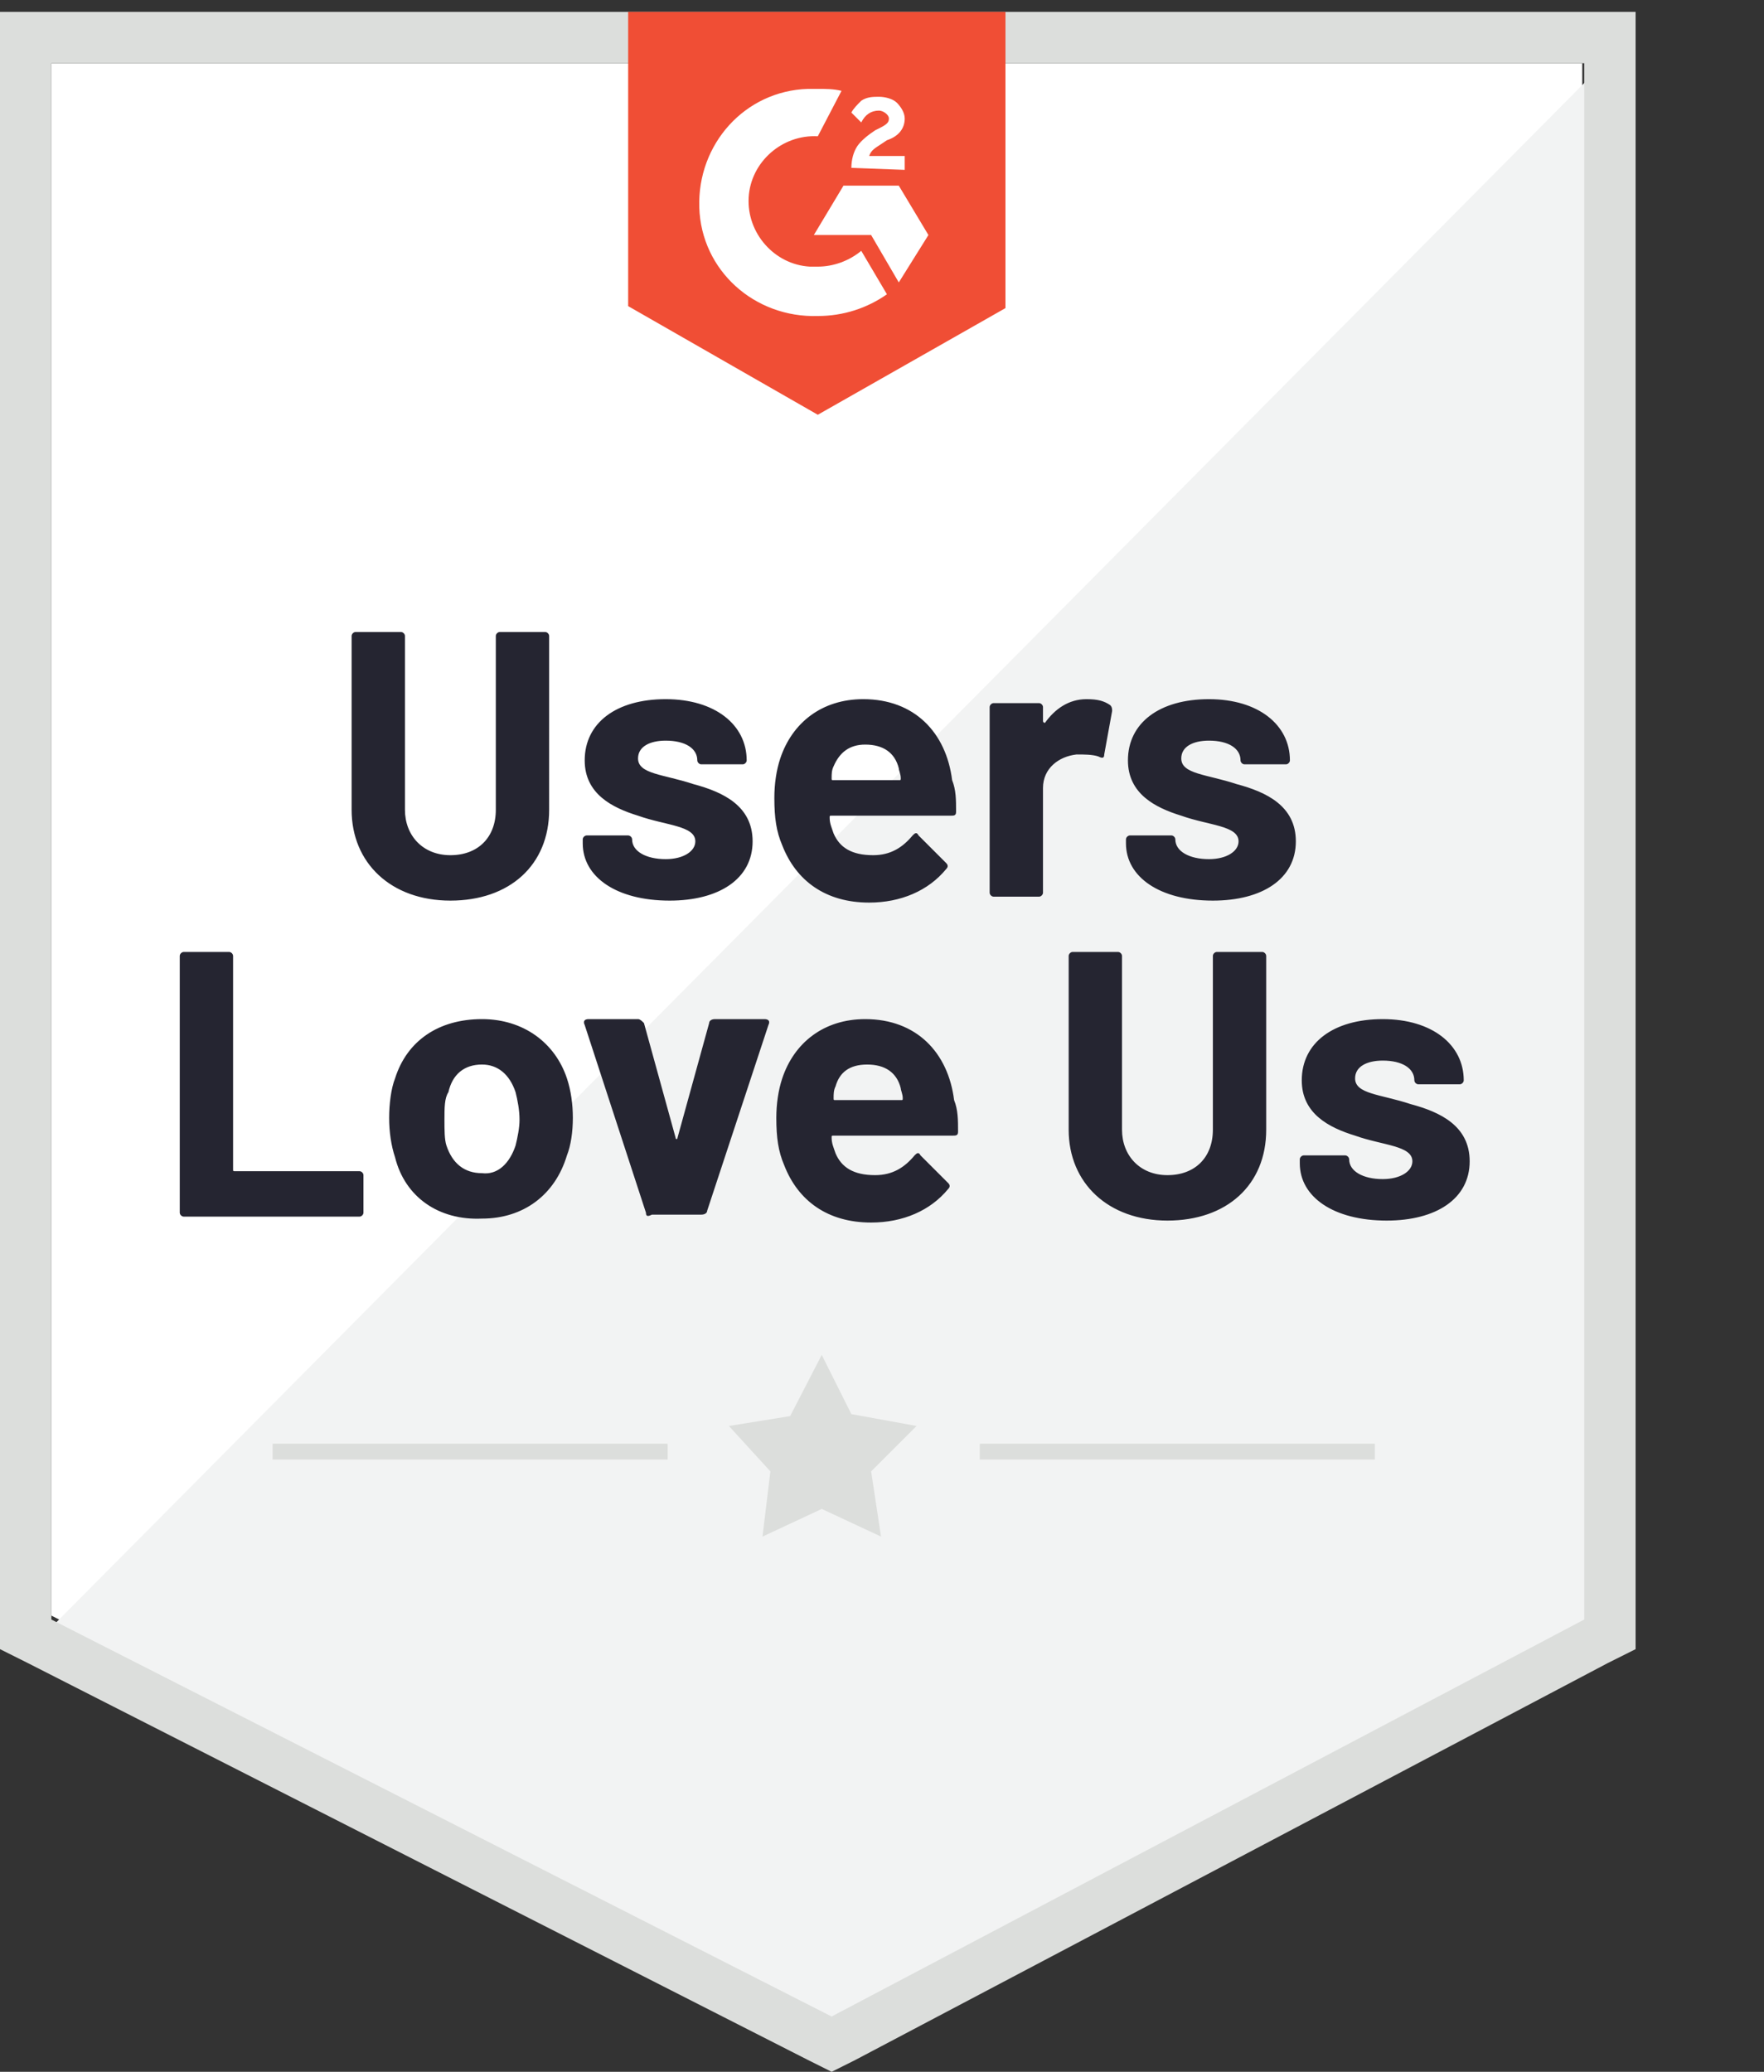
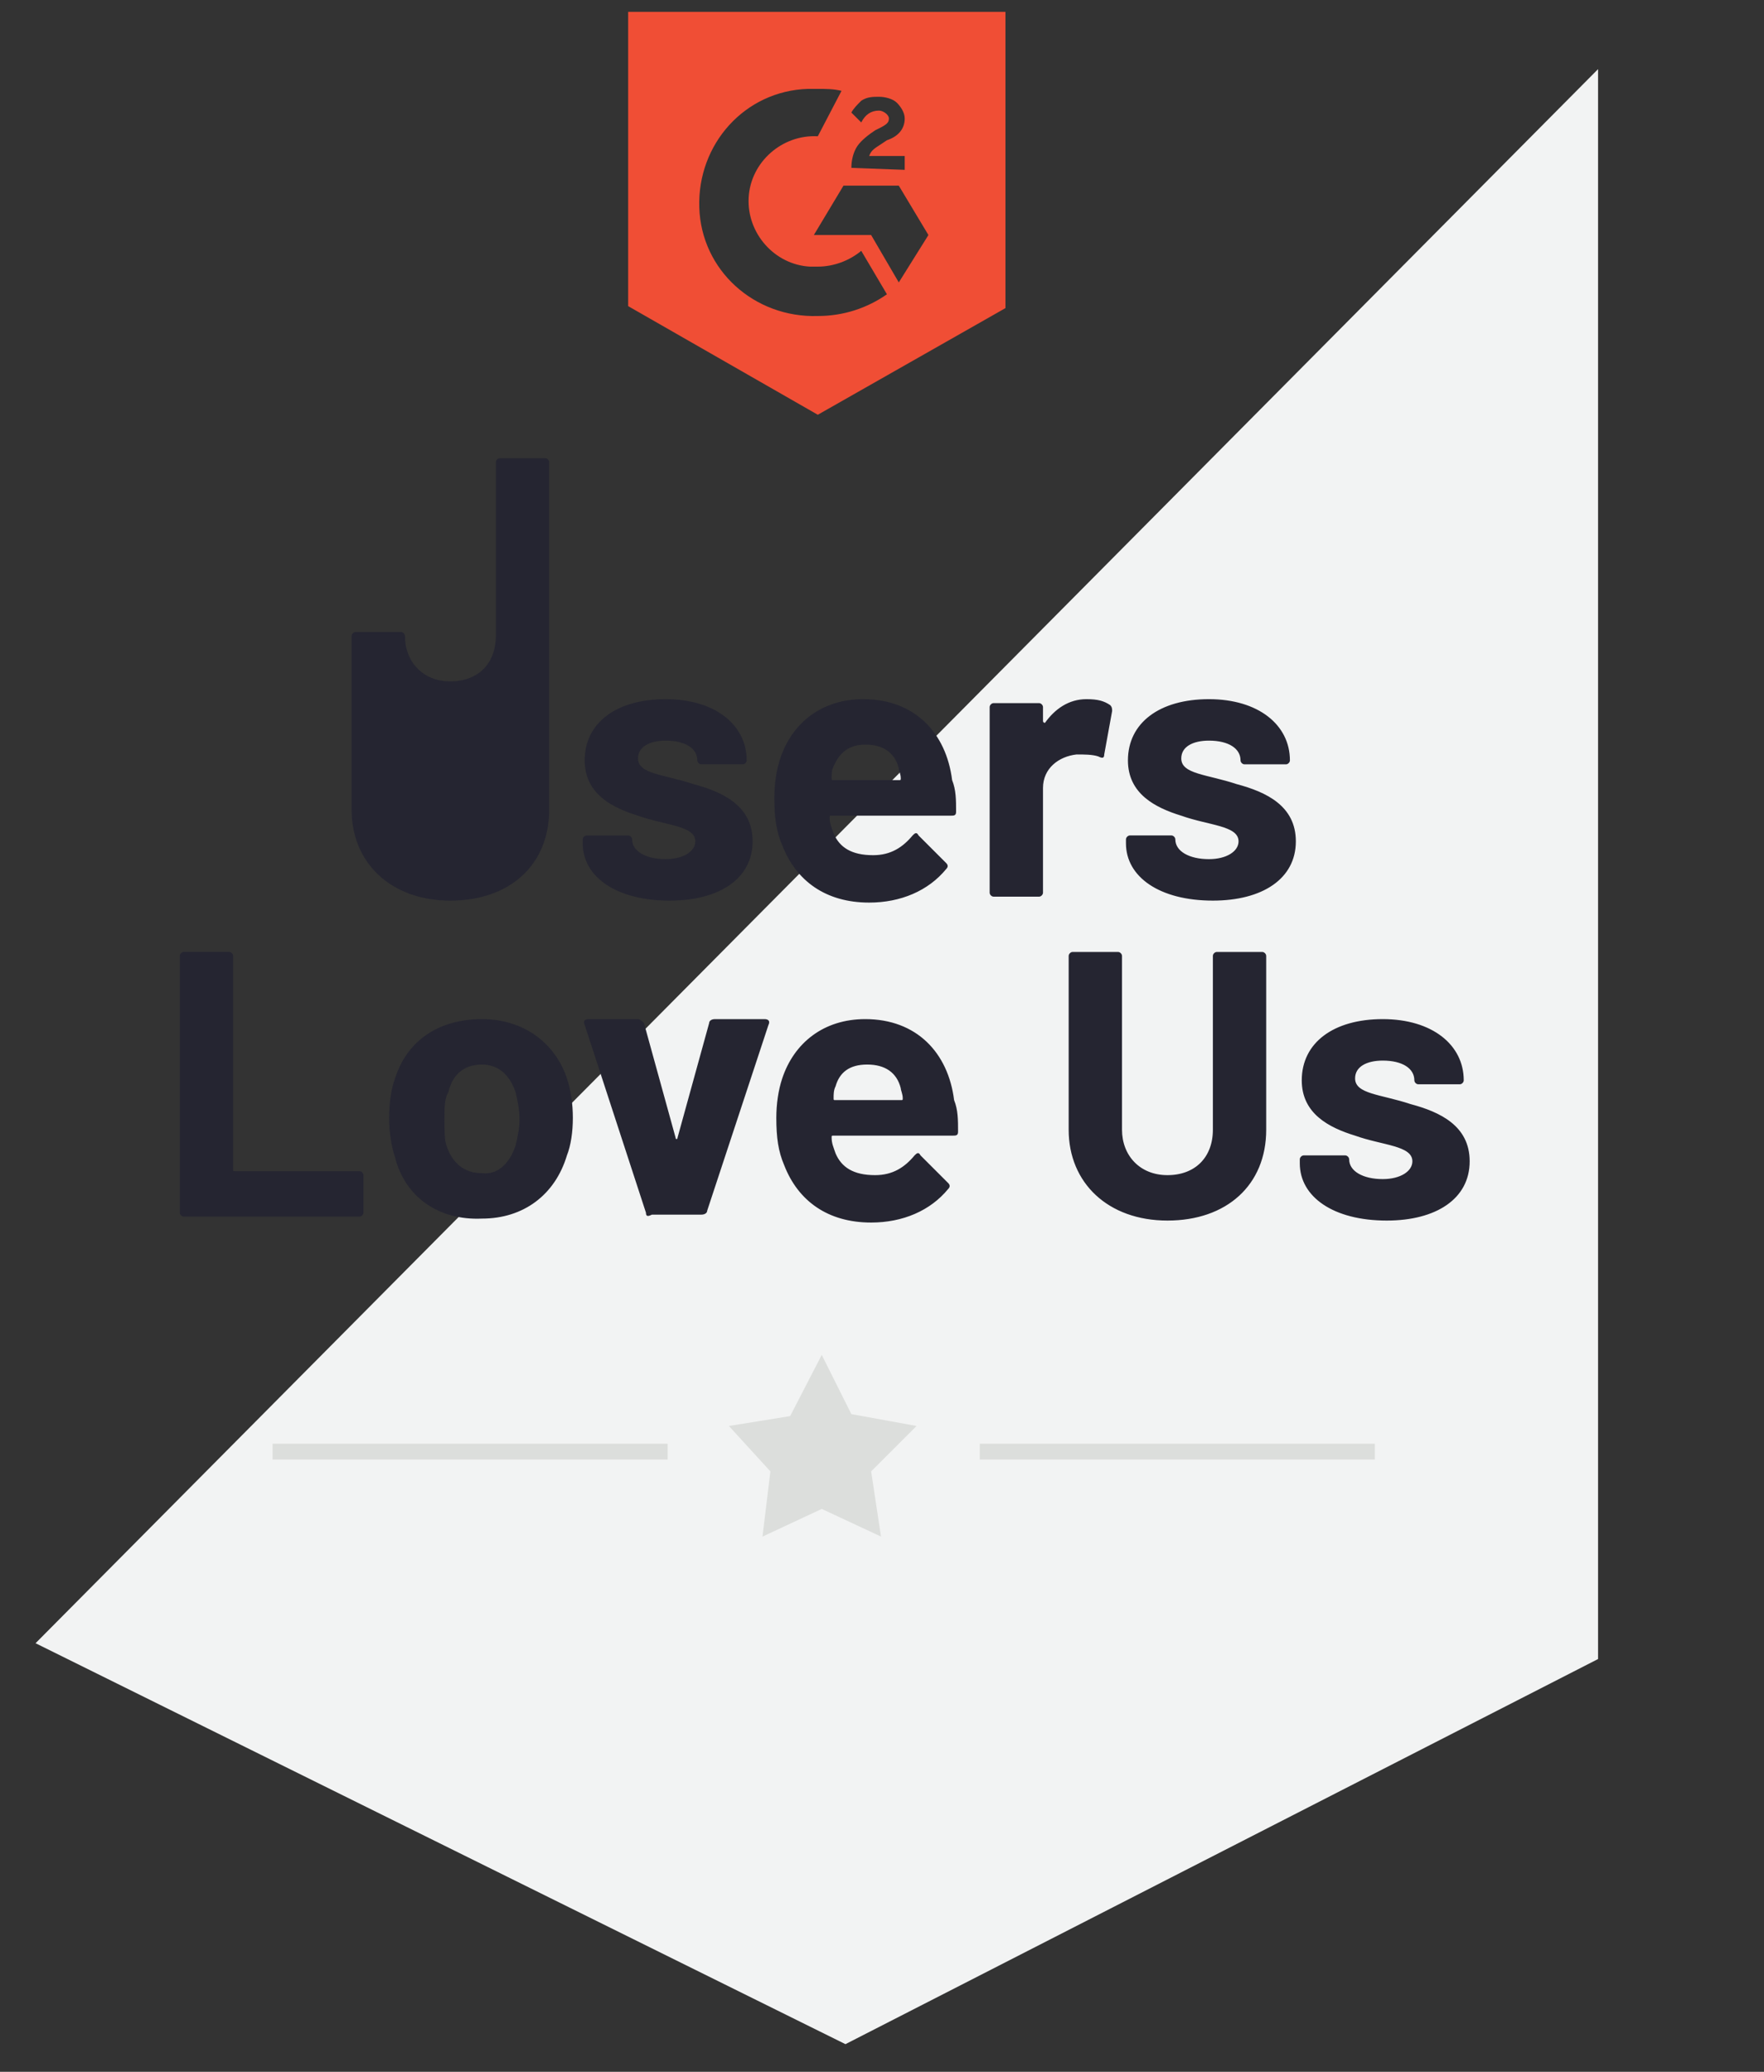
<svg xmlns="http://www.w3.org/2000/svg" xmlns:xlink="http://www.w3.org/1999/xlink" version="1.1" id="Layer_1" x="0px" y="0px" viewBox="0 0 89.3 104.9" style="enable-background:new 0 0 89.3 104.9;" xml:space="preserve">
  <rect x="0" y="0" width="89.3" height="104.9" fill="#333333" stroke="none" />
  <style type="text/css">
	.st0{fill:none;}
	.st1{fill:#FFFFFF;}
	.st2{fill:#F2F3F3;}
	.st3{fill:#DCDEDC;}
	.st4{fill:#F04E35;}
	.st5{fill:#252531;}
	.st6{fill-rule:evenodd;clip-rule:evenodd;fill:#DCDEDC;}
</style>
  <g id="Layer_2_00000064351317080142888440000005840039549503939714_">
-     <path class="st0" d="M86.9,0h2.4v1.7h-2.4V0z" />
-     <path id="Fill-1_3_" class="st1" d="M2.6,81.8l39.5,20.1l38-20.1V3.2H2.6V81.8z" />
    <path id="Path-2_3_" class="st2" d="M80.9,3.5L1.8,83.2l41,20.3L80.9,84L80.9,3.5z" />
-     <path id="outline_3_" class="st3" d="M0,29.4v54.1l1.4,0.7l39.5,20.1l1.2,0.6l1.2-0.6l38.1-20.1l1.4-0.7V0.6H0V29.4z M2.6,82V3.2   h77.6V82l-38.1,20.1L2.6,82z" />
    <path id="g2_3_" class="st4" d="M41.4,4.5c0.4,0,0.8,0,1.2,0.1l-1.2,2.3C39.6,6.8,38,8.2,37.9,10c-0.1,1.8,1.3,3.4,3.1,3.5h0.4   c0.8,0,1.6-0.3,2.2-0.8l1.3,2.2c-1,0.7-2.2,1.1-3.5,1.1c-3.2,0.1-5.9-2.3-6-5.5s2.3-5.9,5.5-6C40.9,4.5,41.4,4.5,41.4,4.5z    M45.5,9.4l1.5,2.5l-1.5,2.4l-1.4-2.4h-2.9l1.5-2.5H45.5z M43.1,8.5c0-0.4,0.1-0.8,0.3-1.1s0.6-0.6,0.9-0.8l0.2-0.1   C44.9,6.3,45,6.2,45,6s-0.3-0.4-0.5-0.4c-0.4,0-0.7,0.2-0.9,0.6l-0.5-0.5c0.1-0.2,0.3-0.4,0.5-0.6c0.3-0.2,0.6-0.2,0.9-0.2   c0.3,0,0.7,0.1,0.9,0.3s0.4,0.5,0.4,0.8c0,0.5-0.3,0.9-0.9,1.1l-0.3,0.2c-0.3,0.2-0.5,0.3-0.6,0.6h1.8v0.7   C45.8,8.6,43.1,8.5,43.1,8.5z M41.4,21l9.5-5.4v-15H31.8v14.9C31.8,15.5,41.4,21,41.4,21z" />
  </g>
  <g id="Layer_1_00000145024658978016536110000001776185044574773907_">
-     <path class="st5" d="M17.8,41v-8.8c0-0.1,0.1-0.2,0.2-0.2h2.3c0.1,0,0.2,0.1,0.2,0.2V41c0,1.3,0.9,2.3,2.3,2.3s2.3-0.9,2.3-2.3   v-8.8c0-0.1,0.1-0.2,0.2-0.2h2.3c0.1,0,0.2,0.1,0.2,0.2V41c0,2.8-2,4.6-5,4.6S17.8,43.7,17.8,41z M29.5,42.7v-0.2   c0-0.1,0.1-0.2,0.2-0.2h2.1c0.1,0,0.2,0.1,0.2,0.2c0,0.6,0.7,1,1.7,1c0.9,0,1.5-0.4,1.5-0.9c0-0.8-1.5-0.8-2.9-1.3   c-1.3-0.4-2.7-1.1-2.7-2.8c0-1.9,1.6-3.1,4.1-3.1s4.1,1.3,4.1,3.1c0,0.1-0.1,0.2-0.2,0.2h-2.1c-0.1,0-0.2-0.1-0.2-0.2   c0-0.6-0.6-1-1.6-1c-0.8,0-1.4,0.3-1.4,0.9c0,0.8,1.3,0.8,2.8,1.3c1.5,0.4,3,1.1,3,2.9c0,1.9-1.7,3-4.2,3   C31.2,45.6,29.5,44.4,29.5,42.7z M48.4,41.1c0,0.2-0.1,0.2-0.3,0.2h-6c-0.1,0-0.1,0-0.1,0.1c0,0.3,0.1,0.5,0.2,0.8   c0.3,0.7,0.9,1.1,2,1.1c0.9,0,1.5-0.4,2-1c0.1-0.1,0.2-0.2,0.3,0l1.4,1.4c0.1,0.1,0.1,0.2,0,0.3c-0.9,1.1-2.3,1.7-3.9,1.7   c-2.2,0-3.7-1.1-4.4-2.9c-0.3-0.7-0.4-1.4-0.4-2.4c0-0.7,0.1-1.4,0.3-2c0.6-1.8,2.1-3,4.2-3c2.6,0,4.2,1.7,4.5,4.1   C48.4,40,48.4,40.5,48.4,41.1z M42.2,38.8c-0.1,0.2-0.1,0.4-0.1,0.6c0,0.1,0,0.1,0.1,0.1h3.3c0.1,0,0.1,0,0.1-0.1   c0-0.2-0.1-0.4-0.1-0.5c-0.2-0.8-0.8-1.2-1.7-1.2C43,37.7,42.5,38.1,42.2,38.8z M56.2,35.7c0.1,0.1,0.1,0.2,0.1,0.3l-0.4,2.2   c0,0.2-0.1,0.2-0.3,0.1c-0.3-0.1-0.7-0.1-1.1-0.1c-0.9,0.1-1.7,0.7-1.7,1.7v5.3c0,0.1-0.1,0.2-0.2,0.2h-2.3c-0.1,0-0.2-0.1-0.2-0.2   v-9.4c0-0.1,0.1-0.2,0.2-0.2h2.3c0.1,0,0.2,0.1,0.2,0.2v0.7c0,0.1,0.1,0.1,0.1,0.1c0.5-0.7,1.2-1.2,2.1-1.2   C55.6,35.4,55.9,35.5,56.2,35.7z M57,42.7v-0.2c0-0.1,0.1-0.2,0.2-0.2h2.1c0.1,0,0.2,0.1,0.2,0.2c0,0.6,0.7,1,1.7,1   c0.9,0,1.5-0.4,1.5-0.9c0-0.8-1.5-0.8-2.9-1.3c-1.3-0.4-2.7-1.1-2.7-2.8c0-1.9,1.6-3.1,4.1-3.1s4.1,1.3,4.1,3.1   c0,0.1-0.1,0.2-0.2,0.2H63c-0.1,0-0.2-0.1-0.2-0.2c0-0.6-0.6-1-1.6-1c-0.8,0-1.4,0.3-1.4,0.9c0,0.8,1.3,0.8,2.8,1.3   c1.5,0.4,3,1.1,3,2.9c0,1.9-1.7,3-4.2,3C58.7,45.6,57,44.4,57,42.7z M9.1,61.4v-13c0-0.1,0.1-0.2,0.2-0.2h2.3   c0.1,0,0.2,0.1,0.2,0.2v10.8c0,0.1,0,0.1,0.1,0.1h6.3c0.1,0,0.2,0.1,0.2,0.2v1.9c0,0.1-0.1,0.2-0.2,0.2H9.3   C9.2,61.6,9.1,61.5,9.1,61.4z M20,58.6c-0.2-0.6-0.3-1.3-0.3-2s0.1-1.5,0.3-2c0.6-1.9,2.2-3,4.4-3c2.1,0,3.7,1.2,4.3,3   c0.2,0.6,0.3,1.3,0.3,2c0,0.7-0.1,1.4-0.3,1.9c-0.6,2-2.2,3.2-4.3,3.2C22.2,61.8,20.5,60.6,20,58.6z M26.1,58   c0.1-0.4,0.2-0.9,0.2-1.3c0-0.5-0.1-1-0.2-1.4c-0.3-0.9-0.9-1.4-1.7-1.4c-0.9,0-1.5,0.5-1.7,1.4c-0.2,0.3-0.2,0.8-0.2,1.4   c0,0.5,0,1,0.1,1.3c0.3,0.9,0.9,1.4,1.8,1.4C25.2,59.5,25.8,58.9,26.1,58z M32.7,61.4l-3.1-9.5c-0.1-0.2,0-0.3,0.2-0.3h2.5   c0.1,0,0.2,0.1,0.3,0.2l1.6,5.8c0,0.1,0.1,0.1,0.1,0l1.6-5.8c0-0.1,0.1-0.2,0.3-0.2h2.5c0.2,0,0.3,0.1,0.2,0.3l-3.1,9.4   c0,0.1-0.1,0.2-0.3,0.2H33C32.8,61.6,32.7,61.6,32.7,61.4z M48.5,57.3c0,0.2-0.1,0.2-0.3,0.2h-6c-0.1,0-0.1,0-0.1,0.1   c0,0.3,0.1,0.5,0.2,0.8c0.3,0.7,0.9,1.1,2,1.1c0.9,0,1.5-0.4,2-1c0.1-0.1,0.2-0.2,0.3,0l1.4,1.4c0.1,0.1,0.1,0.2,0,0.3   c-0.9,1.1-2.3,1.7-3.9,1.7c-2.2,0-3.7-1.1-4.4-2.9c-0.3-0.7-0.4-1.4-0.4-2.4c0-0.7,0.1-1.4,0.3-2c0.6-1.8,2.1-3,4.2-3   c2.6,0,4.2,1.7,4.5,4.1C48.5,56.2,48.5,56.7,48.5,57.3z M42.3,55c-0.1,0.2-0.1,0.4-0.1,0.6c0,0.1,0,0.1,0.1,0.1h3.3   c0.1,0,0.1,0,0.1-0.1c0-0.2-0.1-0.4-0.1-0.5c-0.2-0.8-0.8-1.2-1.7-1.2S42.5,54.3,42.3,55z M54.1,57.2v-8.8c0-0.1,0.1-0.2,0.2-0.2   h2.3c0.1,0,0.2,0.1,0.2,0.2v8.8c0,1.3,0.9,2.3,2.3,2.3c1.4,0,2.3-0.9,2.3-2.3v-8.8c0-0.1,0.1-0.2,0.2-0.2h2.3   c0.1,0,0.2,0.1,0.2,0.2v8.8c0,2.8-2,4.6-5,4.6S54.1,59.9,54.1,57.2z M65.8,58.9v-0.2c0-0.1,0.1-0.2,0.2-0.2h2.1   c0.1,0,0.2,0.1,0.2,0.2c0,0.6,0.7,1,1.7,1c0.9,0,1.5-0.4,1.5-0.9c0-0.8-1.5-0.8-2.9-1.3c-1.3-0.4-2.7-1.1-2.7-2.8   c0-1.9,1.6-3.1,4.1-3.1s4.1,1.3,4.1,3.1c0,0.1-0.1,0.2-0.2,0.2h-2.1c-0.1,0-0.2-0.1-0.2-0.2c0-0.6-0.6-1-1.6-1   c-0.8,0-1.4,0.3-1.4,0.9c0,0.8,1.3,0.8,2.8,1.3c1.5,0.4,3,1.1,3,2.9c0,1.9-1.7,3-4.2,3C67.5,61.8,65.8,60.6,65.8,58.9z" />
+     <path class="st5" d="M17.8,41v-8.8c0-0.1,0.1-0.2,0.2-0.2h2.3c0.1,0,0.2,0.1,0.2,0.2c0,1.3,0.9,2.3,2.3,2.3s2.3-0.9,2.3-2.3   v-8.8c0-0.1,0.1-0.2,0.2-0.2h2.3c0.1,0,0.2,0.1,0.2,0.2V41c0,2.8-2,4.6-5,4.6S17.8,43.7,17.8,41z M29.5,42.7v-0.2   c0-0.1,0.1-0.2,0.2-0.2h2.1c0.1,0,0.2,0.1,0.2,0.2c0,0.6,0.7,1,1.7,1c0.9,0,1.5-0.4,1.5-0.9c0-0.8-1.5-0.8-2.9-1.3   c-1.3-0.4-2.7-1.1-2.7-2.8c0-1.9,1.6-3.1,4.1-3.1s4.1,1.3,4.1,3.1c0,0.1-0.1,0.2-0.2,0.2h-2.1c-0.1,0-0.2-0.1-0.2-0.2   c0-0.6-0.6-1-1.6-1c-0.8,0-1.4,0.3-1.4,0.9c0,0.8,1.3,0.8,2.8,1.3c1.5,0.4,3,1.1,3,2.9c0,1.9-1.7,3-4.2,3   C31.2,45.6,29.5,44.4,29.5,42.7z M48.4,41.1c0,0.2-0.1,0.2-0.3,0.2h-6c-0.1,0-0.1,0-0.1,0.1c0,0.3,0.1,0.5,0.2,0.8   c0.3,0.7,0.9,1.1,2,1.1c0.9,0,1.5-0.4,2-1c0.1-0.1,0.2-0.2,0.3,0l1.4,1.4c0.1,0.1,0.1,0.2,0,0.3c-0.9,1.1-2.3,1.7-3.9,1.7   c-2.2,0-3.7-1.1-4.4-2.9c-0.3-0.7-0.4-1.4-0.4-2.4c0-0.7,0.1-1.4,0.3-2c0.6-1.8,2.1-3,4.2-3c2.6,0,4.2,1.7,4.5,4.1   C48.4,40,48.4,40.5,48.4,41.1z M42.2,38.8c-0.1,0.2-0.1,0.4-0.1,0.6c0,0.1,0,0.1,0.1,0.1h3.3c0.1,0,0.1,0,0.1-0.1   c0-0.2-0.1-0.4-0.1-0.5c-0.2-0.8-0.8-1.2-1.7-1.2C43,37.7,42.5,38.1,42.2,38.8z M56.2,35.7c0.1,0.1,0.1,0.2,0.1,0.3l-0.4,2.2   c0,0.2-0.1,0.2-0.3,0.1c-0.3-0.1-0.7-0.1-1.1-0.1c-0.9,0.1-1.7,0.7-1.7,1.7v5.3c0,0.1-0.1,0.2-0.2,0.2h-2.3c-0.1,0-0.2-0.1-0.2-0.2   v-9.4c0-0.1,0.1-0.2,0.2-0.2h2.3c0.1,0,0.2,0.1,0.2,0.2v0.7c0,0.1,0.1,0.1,0.1,0.1c0.5-0.7,1.2-1.2,2.1-1.2   C55.6,35.4,55.9,35.5,56.2,35.7z M57,42.7v-0.2c0-0.1,0.1-0.2,0.2-0.2h2.1c0.1,0,0.2,0.1,0.2,0.2c0,0.6,0.7,1,1.7,1   c0.9,0,1.5-0.4,1.5-0.9c0-0.8-1.5-0.8-2.9-1.3c-1.3-0.4-2.7-1.1-2.7-2.8c0-1.9,1.6-3.1,4.1-3.1s4.1,1.3,4.1,3.1   c0,0.1-0.1,0.2-0.2,0.2H63c-0.1,0-0.2-0.1-0.2-0.2c0-0.6-0.6-1-1.6-1c-0.8,0-1.4,0.3-1.4,0.9c0,0.8,1.3,0.8,2.8,1.3   c1.5,0.4,3,1.1,3,2.9c0,1.9-1.7,3-4.2,3C58.7,45.6,57,44.4,57,42.7z M9.1,61.4v-13c0-0.1,0.1-0.2,0.2-0.2h2.3   c0.1,0,0.2,0.1,0.2,0.2v10.8c0,0.1,0,0.1,0.1,0.1h6.3c0.1,0,0.2,0.1,0.2,0.2v1.9c0,0.1-0.1,0.2-0.2,0.2H9.3   C9.2,61.6,9.1,61.5,9.1,61.4z M20,58.6c-0.2-0.6-0.3-1.3-0.3-2s0.1-1.5,0.3-2c0.6-1.9,2.2-3,4.4-3c2.1,0,3.7,1.2,4.3,3   c0.2,0.6,0.3,1.3,0.3,2c0,0.7-0.1,1.4-0.3,1.9c-0.6,2-2.2,3.2-4.3,3.2C22.2,61.8,20.5,60.6,20,58.6z M26.1,58   c0.1-0.4,0.2-0.9,0.2-1.3c0-0.5-0.1-1-0.2-1.4c-0.3-0.9-0.9-1.4-1.7-1.4c-0.9,0-1.5,0.5-1.7,1.4c-0.2,0.3-0.2,0.8-0.2,1.4   c0,0.5,0,1,0.1,1.3c0.3,0.9,0.9,1.4,1.8,1.4C25.2,59.5,25.8,58.9,26.1,58z M32.7,61.4l-3.1-9.5c-0.1-0.2,0-0.3,0.2-0.3h2.5   c0.1,0,0.2,0.1,0.3,0.2l1.6,5.8c0,0.1,0.1,0.1,0.1,0l1.6-5.8c0-0.1,0.1-0.2,0.3-0.2h2.5c0.2,0,0.3,0.1,0.2,0.3l-3.1,9.4   c0,0.1-0.1,0.2-0.3,0.2H33C32.8,61.6,32.7,61.6,32.7,61.4z M48.5,57.3c0,0.2-0.1,0.2-0.3,0.2h-6c-0.1,0-0.1,0-0.1,0.1   c0,0.3,0.1,0.5,0.2,0.8c0.3,0.7,0.9,1.1,2,1.1c0.9,0,1.5-0.4,2-1c0.1-0.1,0.2-0.2,0.3,0l1.4,1.4c0.1,0.1,0.1,0.2,0,0.3   c-0.9,1.1-2.3,1.7-3.9,1.7c-2.2,0-3.7-1.1-4.4-2.9c-0.3-0.7-0.4-1.4-0.4-2.4c0-0.7,0.1-1.4,0.3-2c0.6-1.8,2.1-3,4.2-3   c2.6,0,4.2,1.7,4.5,4.1C48.5,56.2,48.5,56.7,48.5,57.3z M42.3,55c-0.1,0.2-0.1,0.4-0.1,0.6c0,0.1,0,0.1,0.1,0.1h3.3   c0.1,0,0.1,0,0.1-0.1c0-0.2-0.1-0.4-0.1-0.5c-0.2-0.8-0.8-1.2-1.7-1.2S42.5,54.3,42.3,55z M54.1,57.2v-8.8c0-0.1,0.1-0.2,0.2-0.2   h2.3c0.1,0,0.2,0.1,0.2,0.2v8.8c0,1.3,0.9,2.3,2.3,2.3c1.4,0,2.3-0.9,2.3-2.3v-8.8c0-0.1,0.1-0.2,0.2-0.2h2.3   c0.1,0,0.2,0.1,0.2,0.2v8.8c0,2.8-2,4.6-5,4.6S54.1,59.9,54.1,57.2z M65.8,58.9v-0.2c0-0.1,0.1-0.2,0.2-0.2h2.1   c0.1,0,0.2,0.1,0.2,0.2c0,0.6,0.7,1,1.7,1c0.9,0,1.5-0.4,1.5-0.9c0-0.8-1.5-0.8-2.9-1.3c-1.3-0.4-2.7-1.1-2.7-2.8   c0-1.9,1.6-3.1,4.1-3.1s4.1,1.3,4.1,3.1c0,0.1-0.1,0.2-0.2,0.2h-2.1c-0.1,0-0.2-0.1-0.2-0.2c0-0.6-0.6-1-1.6-1   c-0.8,0-1.4,0.3-1.4,0.9c0,0.8,1.3,0.8,2.8,1.3c1.5,0.4,3,1.1,3,2.9c0,1.9-1.7,3-4.2,3C67.5,61.8,65.8,60.6,65.8,58.9z" />
    <path class="st3" d="M13.8,73.1h20v0.8h-20V73.1z M49.6,73.1h20v0.8h-20V73.1z" />
    <g>
      <path id="SVGID_1_" class="st6" d="M36.9,72.2l3.1-0.5l1.6-3.1l1.5,3l3.3,0.6l-2.3,2.3l0.5,3.3l-3-1.4l-3,1.4l0.4-3.3L36.9,72.2z" />
    </g>
    <g>
      <defs>
-         <polygon id="SVGID_00000044887480691537611270000016587640325163431557_" points="36.9,72.2 40,71.7 41.6,68.6 43.1,71.6      46.4,72.2 44.1,74.5 44.6,77.8 41.6,76.4 38.6,77.8 39,74.5    " />
-       </defs>
+         </defs>
      <clipPath id="SVGID_00000026858129072325738420000009030834323405966743_">
        <use xlink:href="#SVGID_00000044887480691537611270000016587640325163431557_" style="overflow:visible;" />
      </clipPath>
    </g>
  </g>
</svg>